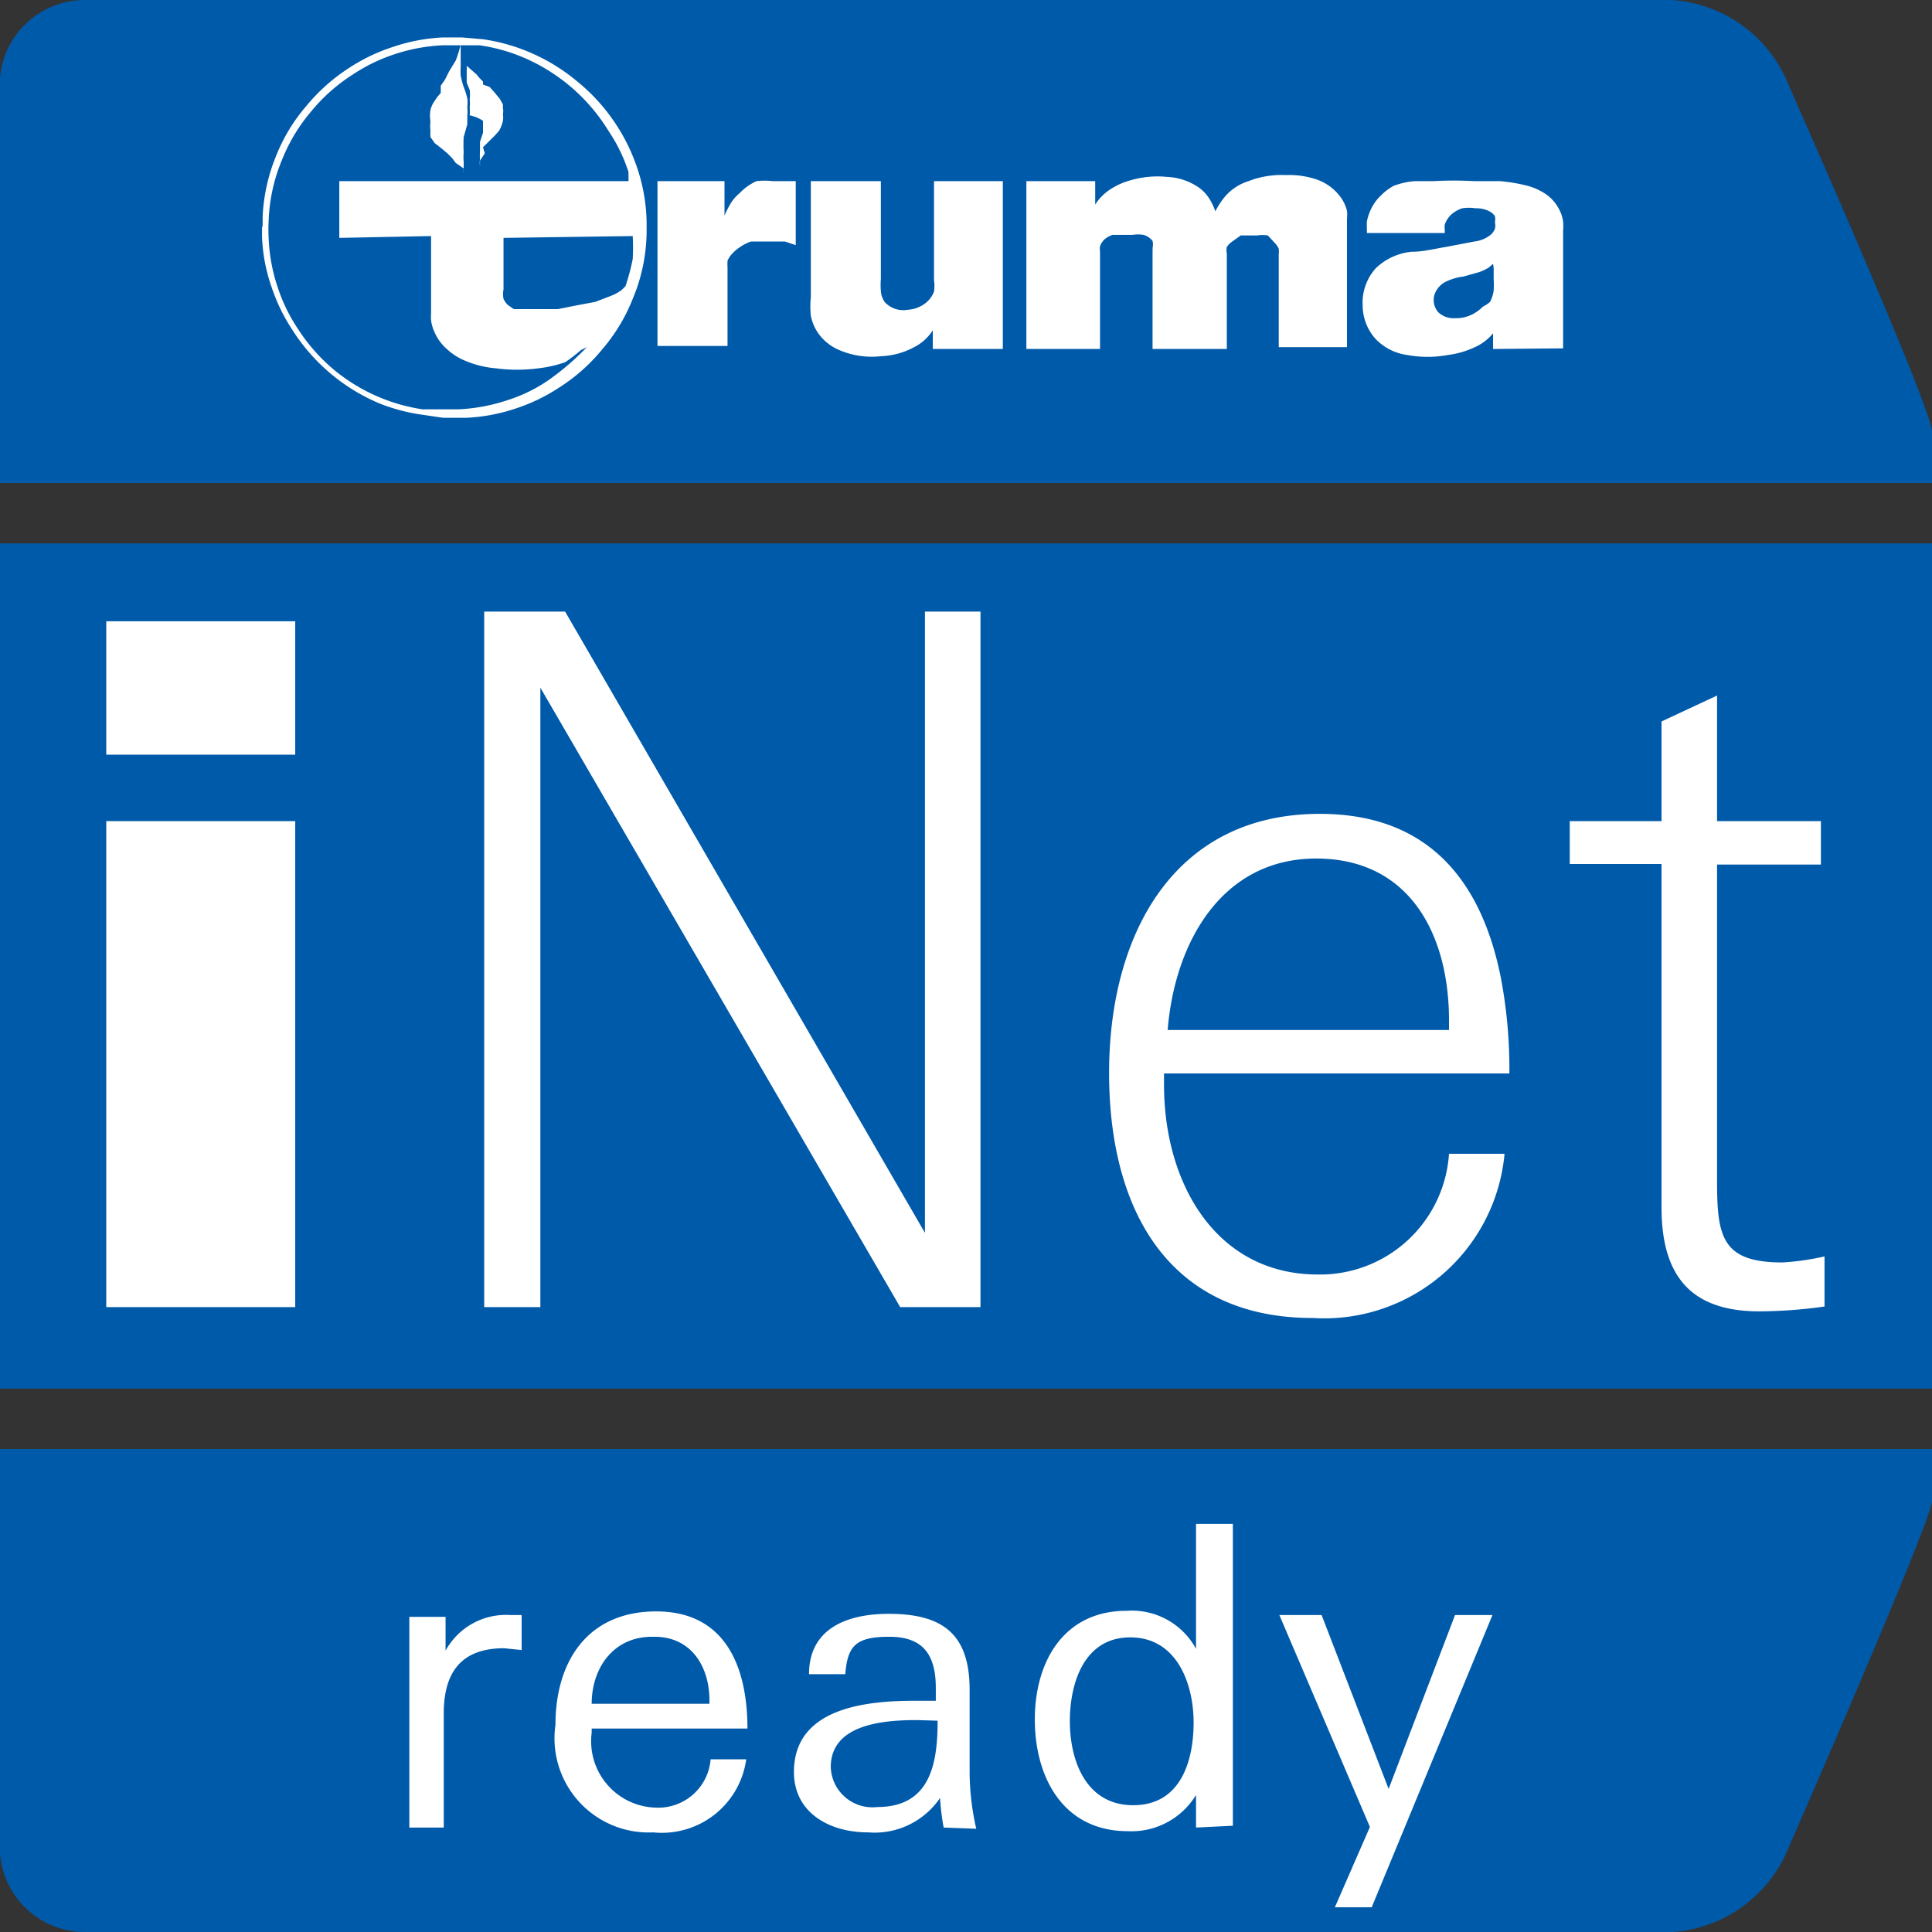
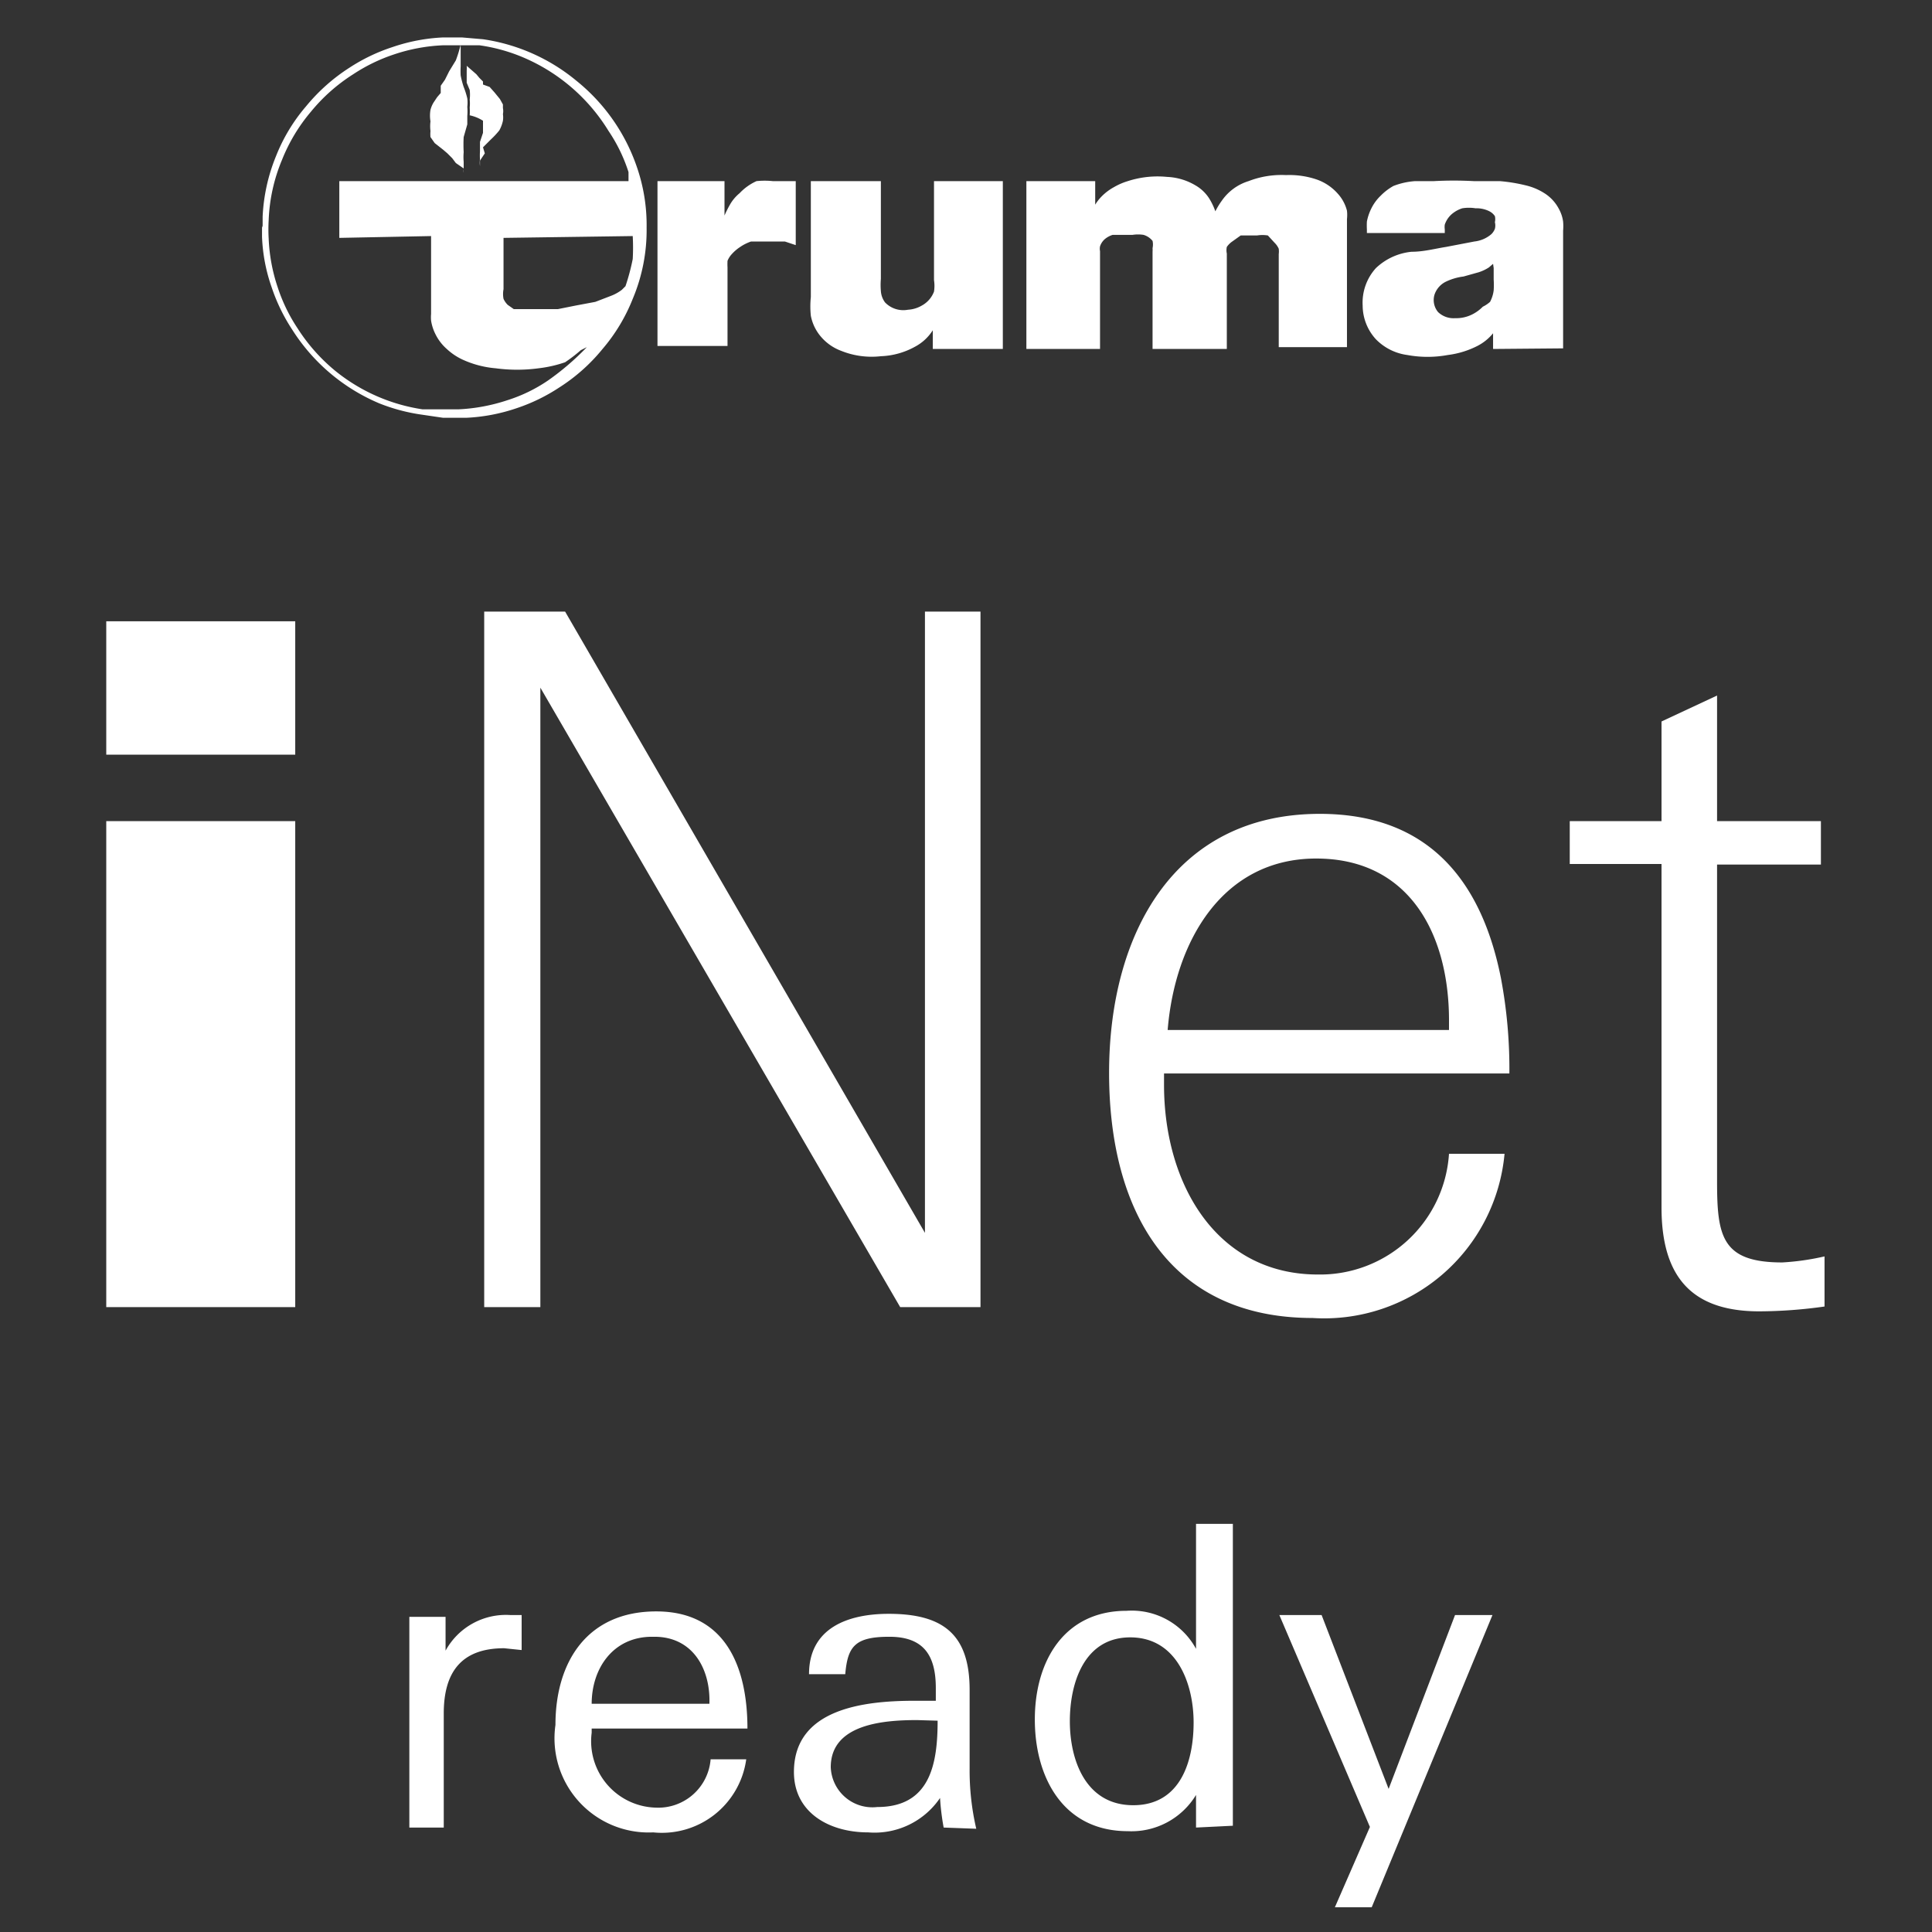
<svg xmlns="http://www.w3.org/2000/svg" data-name="Ebene 1" width="32" height="32" viewBox="0 0 32 32">
  <rect x="0" y="0" width="32" height="32" fill="#333333" stroke="none" />
-   <path d="M0 8h32v-.85c0-.39-2.37-5.73-2.37-5.73A2.24 2.24 0 0 0 27.69 0H1.4A1.41 1.41 0 0 0 0 1.53V8zm32 1H0v14h32V9m0 15v.86c0 .32-2.37 5.73-2.37 5.73A2.24 2.24 0 0 1 27.7 32H1.4A1.41 1.41 0 0 1 0 30.48V24z" fill="#005aaa" />
  <path d="M7.63.74v.36a1.36 1.36 0 0 0 0 .15 1.55 1.55 0 0 0 .05.19 1.33 1.33 0 0 1 .06.19.58.58 0 0 1 0 .14.86.86 0 0 1 0 .15v.14l-.06.21a2.23 2.23 0 0 0 0 .25.9.9 0 0 0 0 .16v.12a.22.22 0 0 0 0 .06v-.07l-.13-.09-.06-.08-.08-.08-.07-.06-.14-.11-.07-.1a.57.57 0 0 1 0-.1.64.64 0 0 1 0-.16.57.57 0 0 1 0-.19.45.45 0 0 1 .05-.12l.06-.09.06-.07v-.12l.07-.1.07-.14.11-.18a2.19 2.19 0 0 0 .07-.22zm-3.28 3v-.15a3 3 0 0 1 .22-1 2.9 2.9 0 0 1 .5-.83 3.07 3.07 0 0 1 .72-.64A3 3 0 0 1 6.5.78a3 3 0 0 1 .84-.16h.31L8 .65a3.13 3.13 0 0 1 1.55.69 3.13 3.13 0 0 1 1 1.43 2.94 2.94 0 0 1 .16 1 2.93 2.93 0 0 1-.23 1.18 2.94 2.94 0 0 1-.5.83 3 3 0 0 1-.72.64 3 3 0 0 1-.7.34 3 3 0 0 1-.84.16h-.38L7 6.87a3.05 3.05 0 0 1-.72-.19 3.16 3.16 0 0 1-1.44-1.22 3 3 0 0 1-.34-.7 2.83 2.83 0 0 1-.16-.84v-.15m4 .17v.85a.42.42 0 0 0 0 .16.33.33 0 0 0 .07.1l.1.07h.73l.3-.06.32-.06.26-.1a.71.71 0 0 0 .18-.1l.06-.06a3.54 3.54 0 0 0 .12-.45 3.41 3.41 0 0 0 0-.38zm-2.72 0V3h4.79v-.15a2.66 2.66 0 0 0-.33-.68A3.06 3.06 0 0 0 8.64.94a2.89 2.89 0 0 0-.7-.19h-.6a2.93 2.93 0 0 0-.81.15 2.86 2.86 0 0 0-.68.33 2.93 2.93 0 0 0-.7.62 2.88 2.88 0 0 0-.48.8 2.86 2.86 0 0 0-.22 1 2.64 2.64 0 0 0 0 .3 2.89 2.89 0 0 0 .15.81 2.79 2.79 0 0 0 .33.68 3 3 0 0 0 .62.7A3 3 0 0 0 7 6.78h.59a3 3 0 0 0 .81-.15 2.56 2.56 0 0 0 .68-.33 4.37 4.37 0 0 0 .64-.55l-.1.05a2.53 2.53 0 0 1-.26.2 2.07 2.07 0 0 1-.44.1 2.67 2.67 0 0 1-.71 0 1.65 1.65 0 0 1-.54-.14 1 1 0 0 1-.27-.18.79.79 0 0 1-.19-.25.75.75 0 0 1-.07-.22.63.63 0 0 1 0-.11V3.91zM10.89 3H12v.57a1.75 1.75 0 0 1 .09-.18.68.68 0 0 1 .16-.19.89.89 0 0 1 .28-.2 1.3 1.3 0 0 1 .27 0h.38v1.06L13 4h-.56a.75.75 0 0 0-.18.09.7.7 0 0 0-.14.12.36.36 0 0 0-.07.11 1 1 0 0 0 0 .11v1.3h-1.16zM17 5.78V3h1.14v.46-.07a.74.74 0 0 1 .11-.14.87.87 0 0 1 .2-.15 1.06 1.06 0 0 1 .23-.1 1.6 1.6 0 0 1 .65-.07 1 1 0 0 1 .47.14.66.66 0 0 1 .23.22 1.08 1.08 0 0 1 .1.21 1.27 1.27 0 0 1 .11-.18.84.84 0 0 1 .44-.32 1.51 1.51 0 0 1 .62-.1 1.41 1.41 0 0 1 .5.07.83.83 0 0 1 .36.24.66.66 0 0 1 .15.28.63.63 0 0 1 0 .14v2.12h-1.13V4.21a.38.38 0 0 0 0-.09.32.32 0 0 0-.07-.1L21 3.9a.57.57 0 0 0-.18 0h-.27l-.14.1a.35.35 0 0 0-.09.09.26.26 0 0 0 0 .11v1.58h-1.23V4.17a.41.41 0 0 0 0-.06.28.28 0 0 0 0-.12.3.3 0 0 0-.15-.1.59.59 0 0 0-.18 0h-.33a.37.37 0 0 0-.13.07.27.27 0 0 0-.08.12.2.2 0 0 0 0 .08v1.62zm-1.55 0V5.4v.07a.78.78 0 0 1-.29.27 1.26 1.26 0 0 1-.57.16 1.35 1.35 0 0 1-.66-.09.81.81 0 0 1-.33-.23.75.75 0 0 1-.17-.35 1.51 1.51 0 0 1 0-.31V3h1.16v1.62a1.17 1.17 0 0 0 0 .2.35.35 0 0 0 .07.19.42.42 0 0 0 .38.12.51.51 0 0 0 .23-.07.44.44 0 0 0 .2-.23.61.61 0 0 0 0-.19V3h1.14v2.78zm9.28 0v-.33.07a.81.81 0 0 1-.26.21 1.48 1.48 0 0 1-.49.15 1.85 1.85 0 0 1-.67 0 .89.89 0 0 1-.52-.26.83.83 0 0 1-.22-.56.85.85 0 0 1 .22-.62 1 1 0 0 1 .59-.27c.2 0 .38-.05.57-.08l.47-.09a.52.52 0 0 0 .28-.12.25.25 0 0 0 .06-.09.22.22 0 0 0 0-.11.22.22 0 0 0 0-.1.24.24 0 0 0-.09-.08.47.47 0 0 0-.23-.05.69.69 0 0 0-.22 0 .49.49 0 0 0-.14.07.4.4 0 0 0-.1.1.43.43 0 0 0-.05.1.29.29 0 0 0 0 .08v.06h-1.29V3.8a1.23 1.23 0 0 1 0-.13.83.83 0 0 1 .07-.21.75.75 0 0 1 .16-.22.92.92 0 0 1 .21-.16 1.22 1.22 0 0 1 .36-.08h.31a6.09 6.09 0 0 1 .66 0h.43a2.73 2.73 0 0 1 .43.07 1 1 0 0 1 .31.13.68.68 0 0 1 .24.26.6.6 0 0 1 .07.21.85.85 0 0 1 0 .15v1.95zm0-1.41l-.07.06a.71.71 0 0 1-.17.08l-.25.07a.94.94 0 0 0-.28.08.37.37 0 0 0-.2.22.31.31 0 0 0 .06.29.37.37 0 0 0 .28.1.59.59 0 0 0 .28-.06.66.66 0 0 0 .18-.13.53.53 0 0 0 .12-.08.56.56 0 0 0 .06-.19 1.35 1.35 0 0 0 0-.18v-.19zm-17-3.28a.59.59 0 0 1 0 .08v.2l.05.12a.72.72 0 0 1 0 .16.63.63 0 0 1 0 .13 1.12 1.12 0 0 1 0 .13A.66.66 0 0 1 8 2v.2l-.05.15v.16a1 1 0 0 0 0 .13.39.39 0 0 0 0 .11v-.09l.08-.12-.03-.1.13-.13a1.38 1.38 0 0 0 .14-.15.57.57 0 0 0 .06-.16.38.38 0 0 0 0-.11.25.25 0 0 0 0-.1v-.06l-.05-.09-.09-.11-.08-.09L8 1.4v-.05l-.06-.06-.05-.06zm-5.97 9.2h3.13v2.21H1.76zM25 17.78a8.08 8.08 0 0 0-.14-1.58c-.3-1.51-1.12-2.72-3-2.72-2.42 0-3.49 2-3.49 4.29s1 4.06 3.37 4.06a3 3 0 0 0 3.18-2.72H24a2.14 2.14 0 0 1-2.17 2c-1.69 0-2.55-1.51-2.55-3.14v-.19zm-1-.72h-4.66c.12-1.47.91-2.84 2.46-2.84S24 15.48 24 16.9zM1.76 13.6h3.13v8.05H1.76zm26.68 5.96v-5.24h1.72v-.72h-1.72v-2.08l-.92.43v1.65H26v.71h1.52V20c0 1.17.52 1.72 1.62 1.72a7.87 7.87 0 0 0 1.08-.08v-.83a4.16 4.16 0 0 1-.7.1c-1 0-1.08-.43-1.08-1.34m-13.12.85L9.36 10.13H8.02v11.52h.93V11.39l5.96 10.26h1.33V10.13h-.92v10.29zM8.35 27.3c-.72 0-1 .41-1 1.08v1.89h-.57v-3.49h.6v.56a1.14 1.14 0 0 1 1.07-.59h.19v.58zm1.45 1.33v.07a1.1 1.1 0 0 0 1.06 1.24.87.87 0 0 0 .91-.8h.59a1.41 1.41 0 0 1-1.54 1.21 1.56 1.56 0 0 1-1.62-1.78c0-1.05.53-1.88 1.67-1.88s1.51.91 1.51 1.94zm1-1.52c-.65 0-1 .53-1 1.11h1.95c.02-.57-.27-1.11-.91-1.11zm4.83 3.16a4 4 0 0 1-.06-.49 1.31 1.31 0 0 1-1.19.57c-.65 0-1.23-.33-1.23-1 0-1.05 1.16-1.18 2-1.18h.35v-.21c0-.54-.2-.85-.77-.85s-.69.16-.73.62h-.6c0-.77.65-1 1.32-1 .9 0 1.34.34 1.34 1.26v1.3a4.26 4.26 0 0 0 .11 1zm-.44-1.78c-.54 0-1.43.06-1.43.78a.69.69 0 0 0 .77.66c.88 0 1-.72 1-1.43zm4.62 1.78v-.54a1.25 1.25 0 0 1-1.13.6c-1.07 0-1.54-.89-1.54-1.85s.48-1.8 1.52-1.8a1.21 1.21 0 0 1 1.15.63v-2.07h.61v5zm-1.09-3.15c-.76 0-1 .75-1 1.39s.26 1.39 1.05 1.39 1-.74 1-1.37-.27-1.41-1.05-1.41zm4 4.47h-.61l.58-1.33-1.5-3.51h.7L23 29.63l1.1-2.88h.62z" fill="#fff" />
</svg>